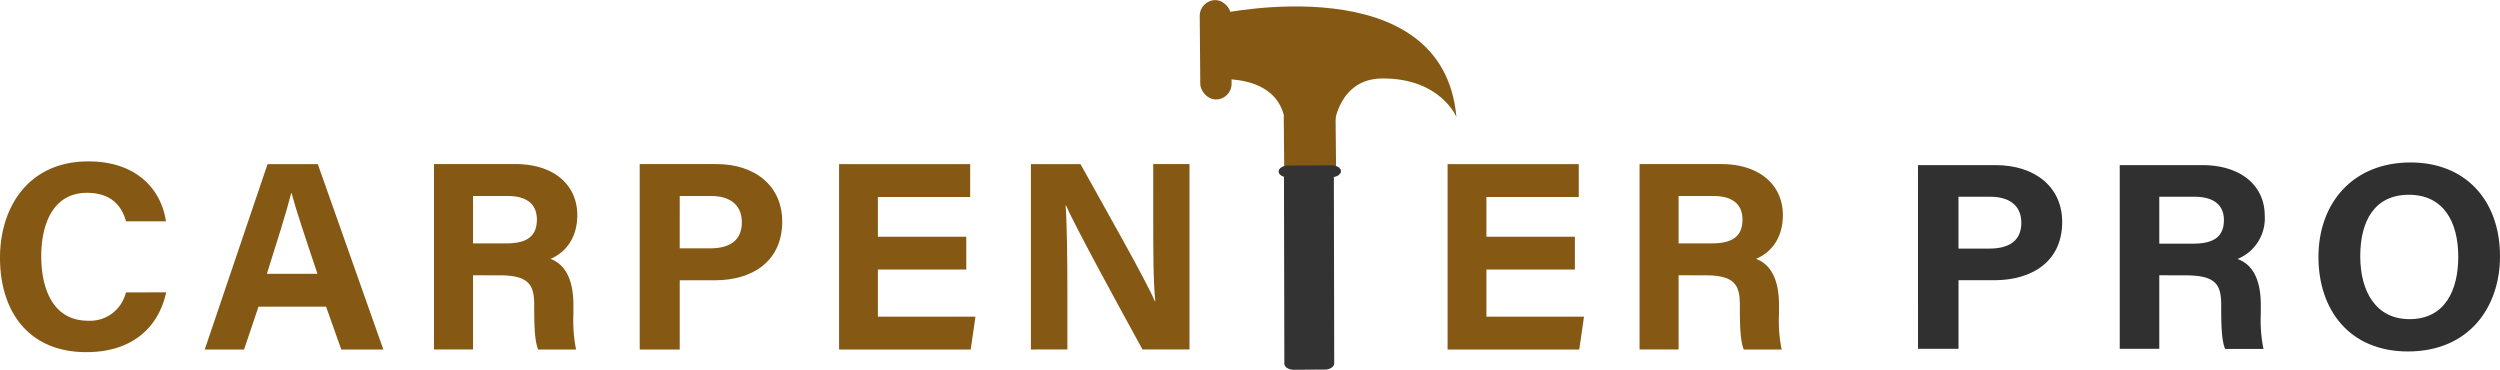
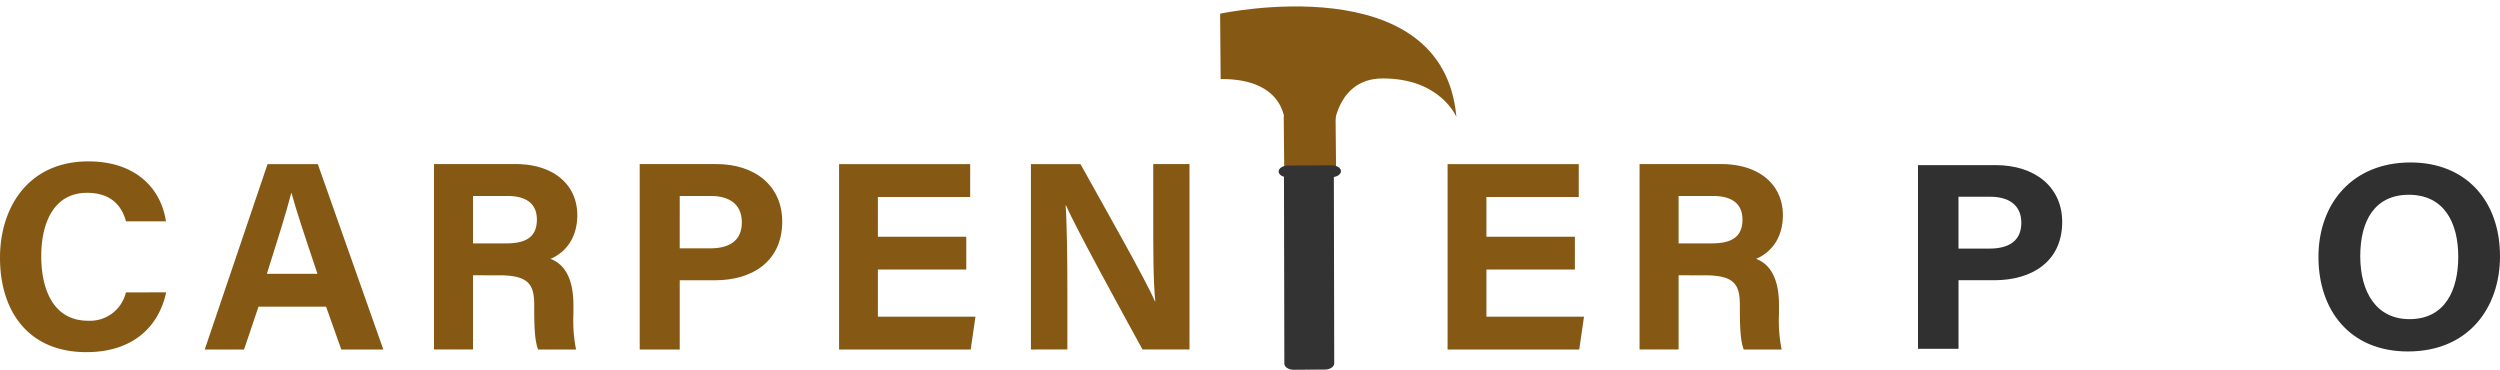
<svg xmlns="http://www.w3.org/2000/svg" width="375.463" height="55.539" viewBox="0 0 375.463 55.539">
  <g id="logo-03" transform="translate(-387.85 -394.334)">
    <path id="Path_2320" data-name="Path 2320" d="M412.806,496.7c-1.117,5.193-5.023,8.98-11.981,8.98-8.81,0-12.975-6.252-12.975-14.174,0-7.62,4.3-14.476,13.262-14.476,7.4,0,10.985,4.352,11.662,9.007h-6c-.586-2.145-2.072-4.285-5.862-4.285-4.953,0-6.867,4.467-6.867,9.537,0,4.707,1.659,9.672,7.034,9.672a5.532,5.532,0,0,0,5.68-4.256Z" transform="translate(0 -58.459)" fill="#855914" />
    <path id="Path_2321" data-name="Path 2321" d="M500.835,499.84l-2.169,6.433H492.76l9.435-27.843h7.547l9.842,27.843h-6.316l-2.283-6.433Zm8.857-4.936c-1.975-5.862-3.224-9.634-3.9-12.137h-.041c-.686,2.746-2.072,7.116-3.655,12.137Z" transform="translate(-74.162 -59.449)" fill="#855914" />
    <path id="Path_2322" data-name="Path 2322" d="M616.092,495.106v11.137H610.23V478.4h12.207c6.058,0,9.317,3.347,9.317,7.647,0,3.74-2.028,5.762-4.036,6.592,1.375.507,3.453,1.943,3.453,6.929v1.378a22.152,22.152,0,0,0,.4,5.308h-5.7c-.486-1.21-.586-3.3-.586-6.252v-.407c0-3.045-.765-4.487-5.243-4.487Zm0-4.795h5.035c3.289,0,4.558-1.254,4.558-3.581,0-2.266-1.465-3.535-4.414-3.535h-5.179Z" transform="translate(-157.203 -59.427)" fill="#855914" />
    <path id="Path_2323" data-name="Path 2323" d="M715.65,478.4h11.495c5.9,0,9.909,3.332,9.909,8.626,0,6.049-4.569,8.825-10.05,8.825h-5.343v10.4H715.65Zm6.011,12.658h4.584c2.781,0,4.745-1.073,4.745-3.916s-2.072-3.948-4.619-3.948h-4.71Z" transform="translate(-231.726 -59.427)" fill="#855914" />
    <path id="Path_2324" data-name="Path 2324" d="M836.916,494.263H823.64v7.075h14.654l-.715,4.936H817.81V478.43H837.5v4.939H823.64v5.967h13.277Z" transform="translate(-303.944 -59.449)" fill="#855914" />
    <path id="Path_2325" data-name="Path 2325" d="M916.12,506.252V478.409h7.444c3.47,6.254,9.883,17.533,11.158,20.569h.076c-.311-2.907-.308-7.743-.308-12.31V478.4h5.446v27.843h-7.061c-2.987-5.44-10.094-18.4-11.469-21.615h-.076c.2,2.436.267,8.157.267,13.145v8.47Z" transform="translate(-373.441 -59.427)" fill="#855914" />
    <path id="Path_2326" data-name="Path 2326" d="M1148.748,494.263h-13.286v7.075h14.654l-.712,4.936H1129.63V478.43h19.7v4.939h-13.869v5.967h13.286Z" transform="translate(-524.373 -59.449)" fill="#855914" />
    <path id="Path_2327" data-name="Path 2327" d="M1233.862,495.106v11.137H1228V478.4h12.207c6.058,0,9.317,3.347,9.317,7.647,0,3.74-2.028,5.762-4.036,6.592,1.375.507,3.453,1.943,3.453,6.929v1.378a21.577,21.577,0,0,0,.4,5.308h-5.692c-.49-1.21-.586-3.3-.586-6.252v-.407c0-3.045-.768-4.487-5.243-4.487Zm0-4.795h5.035c3.288,0,4.558-1.254,4.558-3.581,0-2.266-1.465-3.535-4.414-3.535h-5.179Z" transform="translate(-593.912 -59.427)" fill="#855914" />
-     <rect id="Rectangle_1458" data-name="Rectangle 1458" width="4.701" height="14.921" rx="2.351" transform="translate(568.012 394.372) rotate(-0.47)" fill="#855914" />
    <path id="Path_2328" data-name="Path 2328" d="M1013.07,398.72s33.482-7.222,35.484,15.507c0,0-2.4-5.844-11.155-5.78-6.571.047-7.207,7.034-7.207,7.034l-7.371.053s.475-7.078-9.672-7Z" transform="translate(-441.976 -2.33)" fill="#855914" />
    <path id="Path_2329" data-name="Path 2329" d="M1053.53,462.665l-.082-9.015-7.787.062.085,9.012Z" transform="translate(-465.014 -41.931)" fill="#855914" />
    <path id="Path_2330" data-name="Path 2330" d="M1045.79,484.686l.056,28.1c0,.51.645.92,1.422.914l4.669-.032c.777,0,1.41-.428,1.4-.938l-.056-28.1Z" transform="translate(-465.106 -63.831)" fill="#333" />
    <path id="Path_2331" data-name="Path 2331" d="M1052.407,479.922h0c0,.489-.624.894-1.4.9l-6.545.032c-.774,0-1.413-.393-1.421-.879h0c0-.489.624-.894,1.4-.9l6.545-.035C1051.771,479.028,1052.407,479.432,1052.407,479.922Z" transform="translate(-463.162 -59.879)" fill="#333" />
    <path id="Path_2332" data-name="Path 2332" d="M1370.67,478.94H1382.3c5.973,0,10.029,3.3,10.029,8.544,0,5.994-4.625,8.743-10.17,8.743h-5.4v10.3h-6.084Zm6.084,12.538h4.637c2.814,0,4.8-1.064,4.8-3.88s-2.1-3.907-4.672-3.907h-4.766Z" transform="translate(-694.768 -59.809)" fill="#303030" />
-     <path id="Path_2333" data-name="Path 2333" d="M1479.991,495.485v11.044h-5.941V478.94H1486.4c6.128,0,9.429,3.315,9.429,7.573a6.6,6.6,0,0,1-4.086,6.527c1.392.5,3.494,1.929,3.494,6.867v1.36a21.647,21.647,0,0,0,.4,5.276h-5.762c-.492-1.2-.586-3.265-.586-6.2v-.4c0-3.019-.777-4.446-5.308-4.446Zm0-4.748h5.094c3.329,0,4.61-1.24,4.61-3.546,0-2.245-1.492-3.5-4.464-3.5h-5.24Z" transform="translate(-767.848 -59.809)" fill="#303030" />
    <path id="Path_2334" data-name="Path 2334" d="M1603.146,491.678c0,7.679-4.689,14.288-13.828,14.288-8.819,0-13.438-6.29-13.438-14.191,0-8.031,5.1-14.194,13.834-14.194C1597.935,477.58,1603.146,483.234,1603.146,491.678Zm-20.988-.023c0,5.384,2.409,9.458,7.392,9.458,5.4,0,7.327-4.443,7.327-9.358,0-5.22-2.181-9.32-7.418-9.32C1584.374,482.434,1582.158,486.282,1582.158,491.654Z" transform="translate(-839.833 -58.848)" fill="#303030" />
  </g>
</svg>